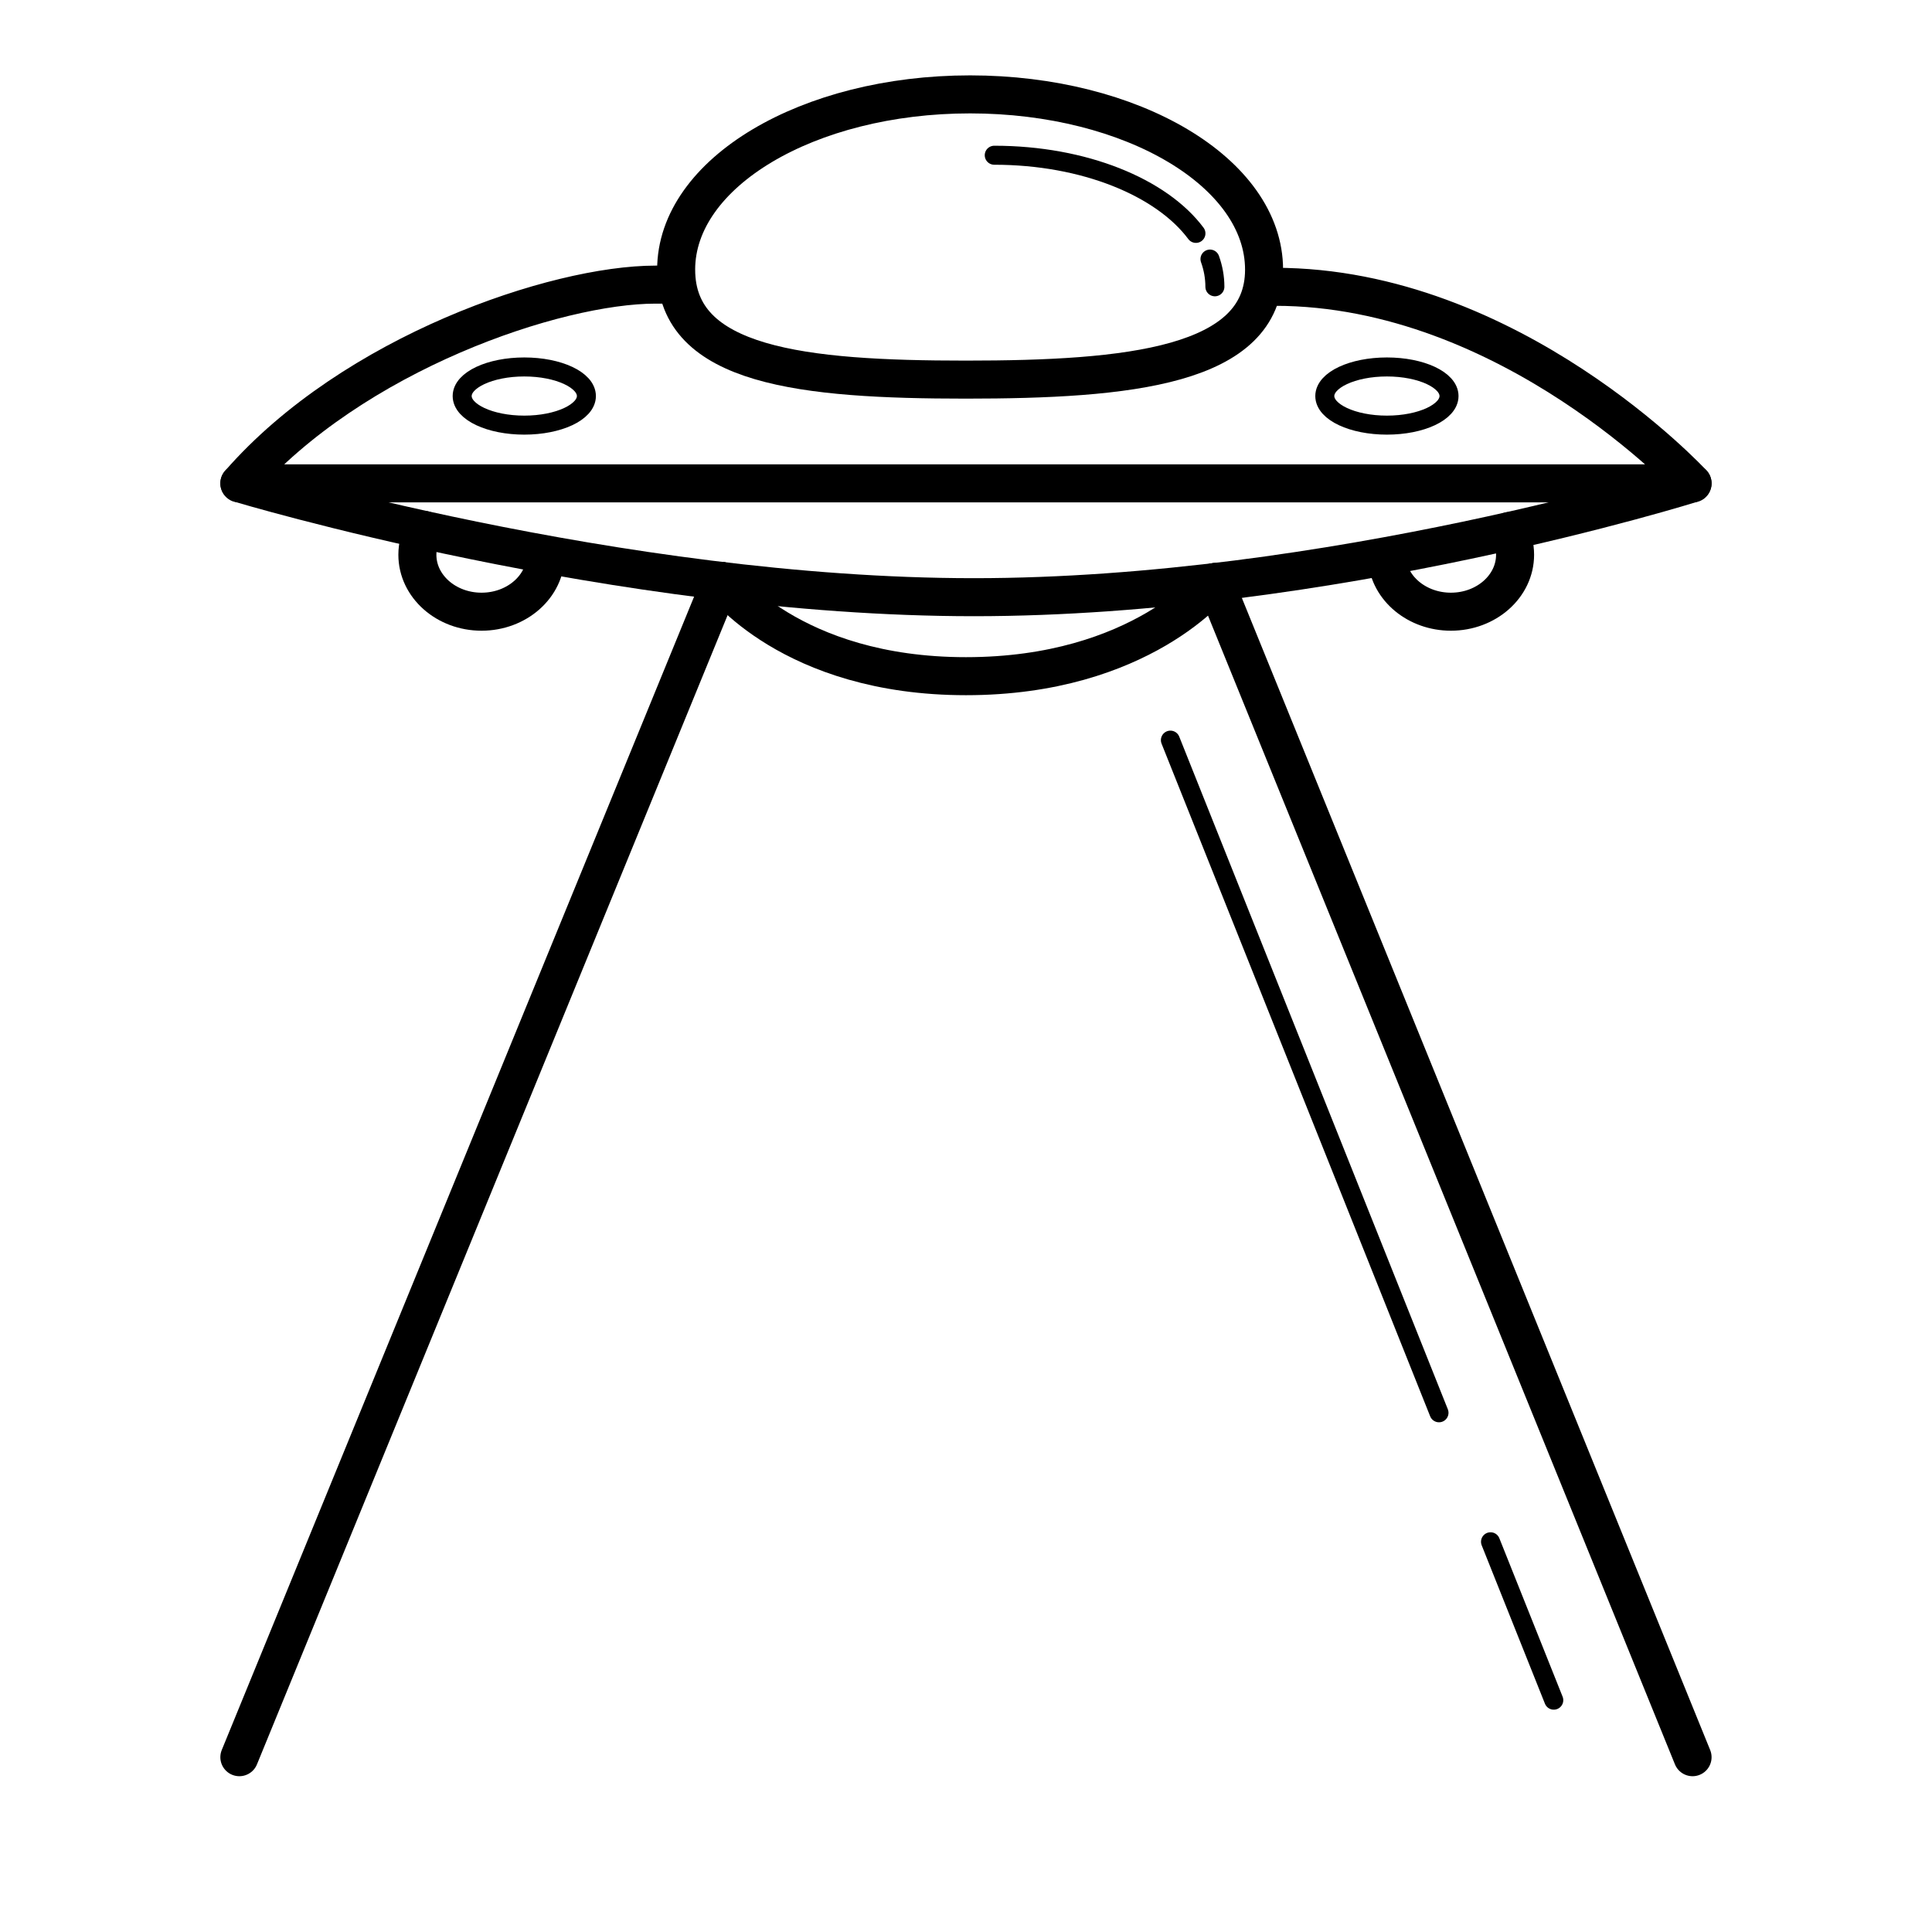
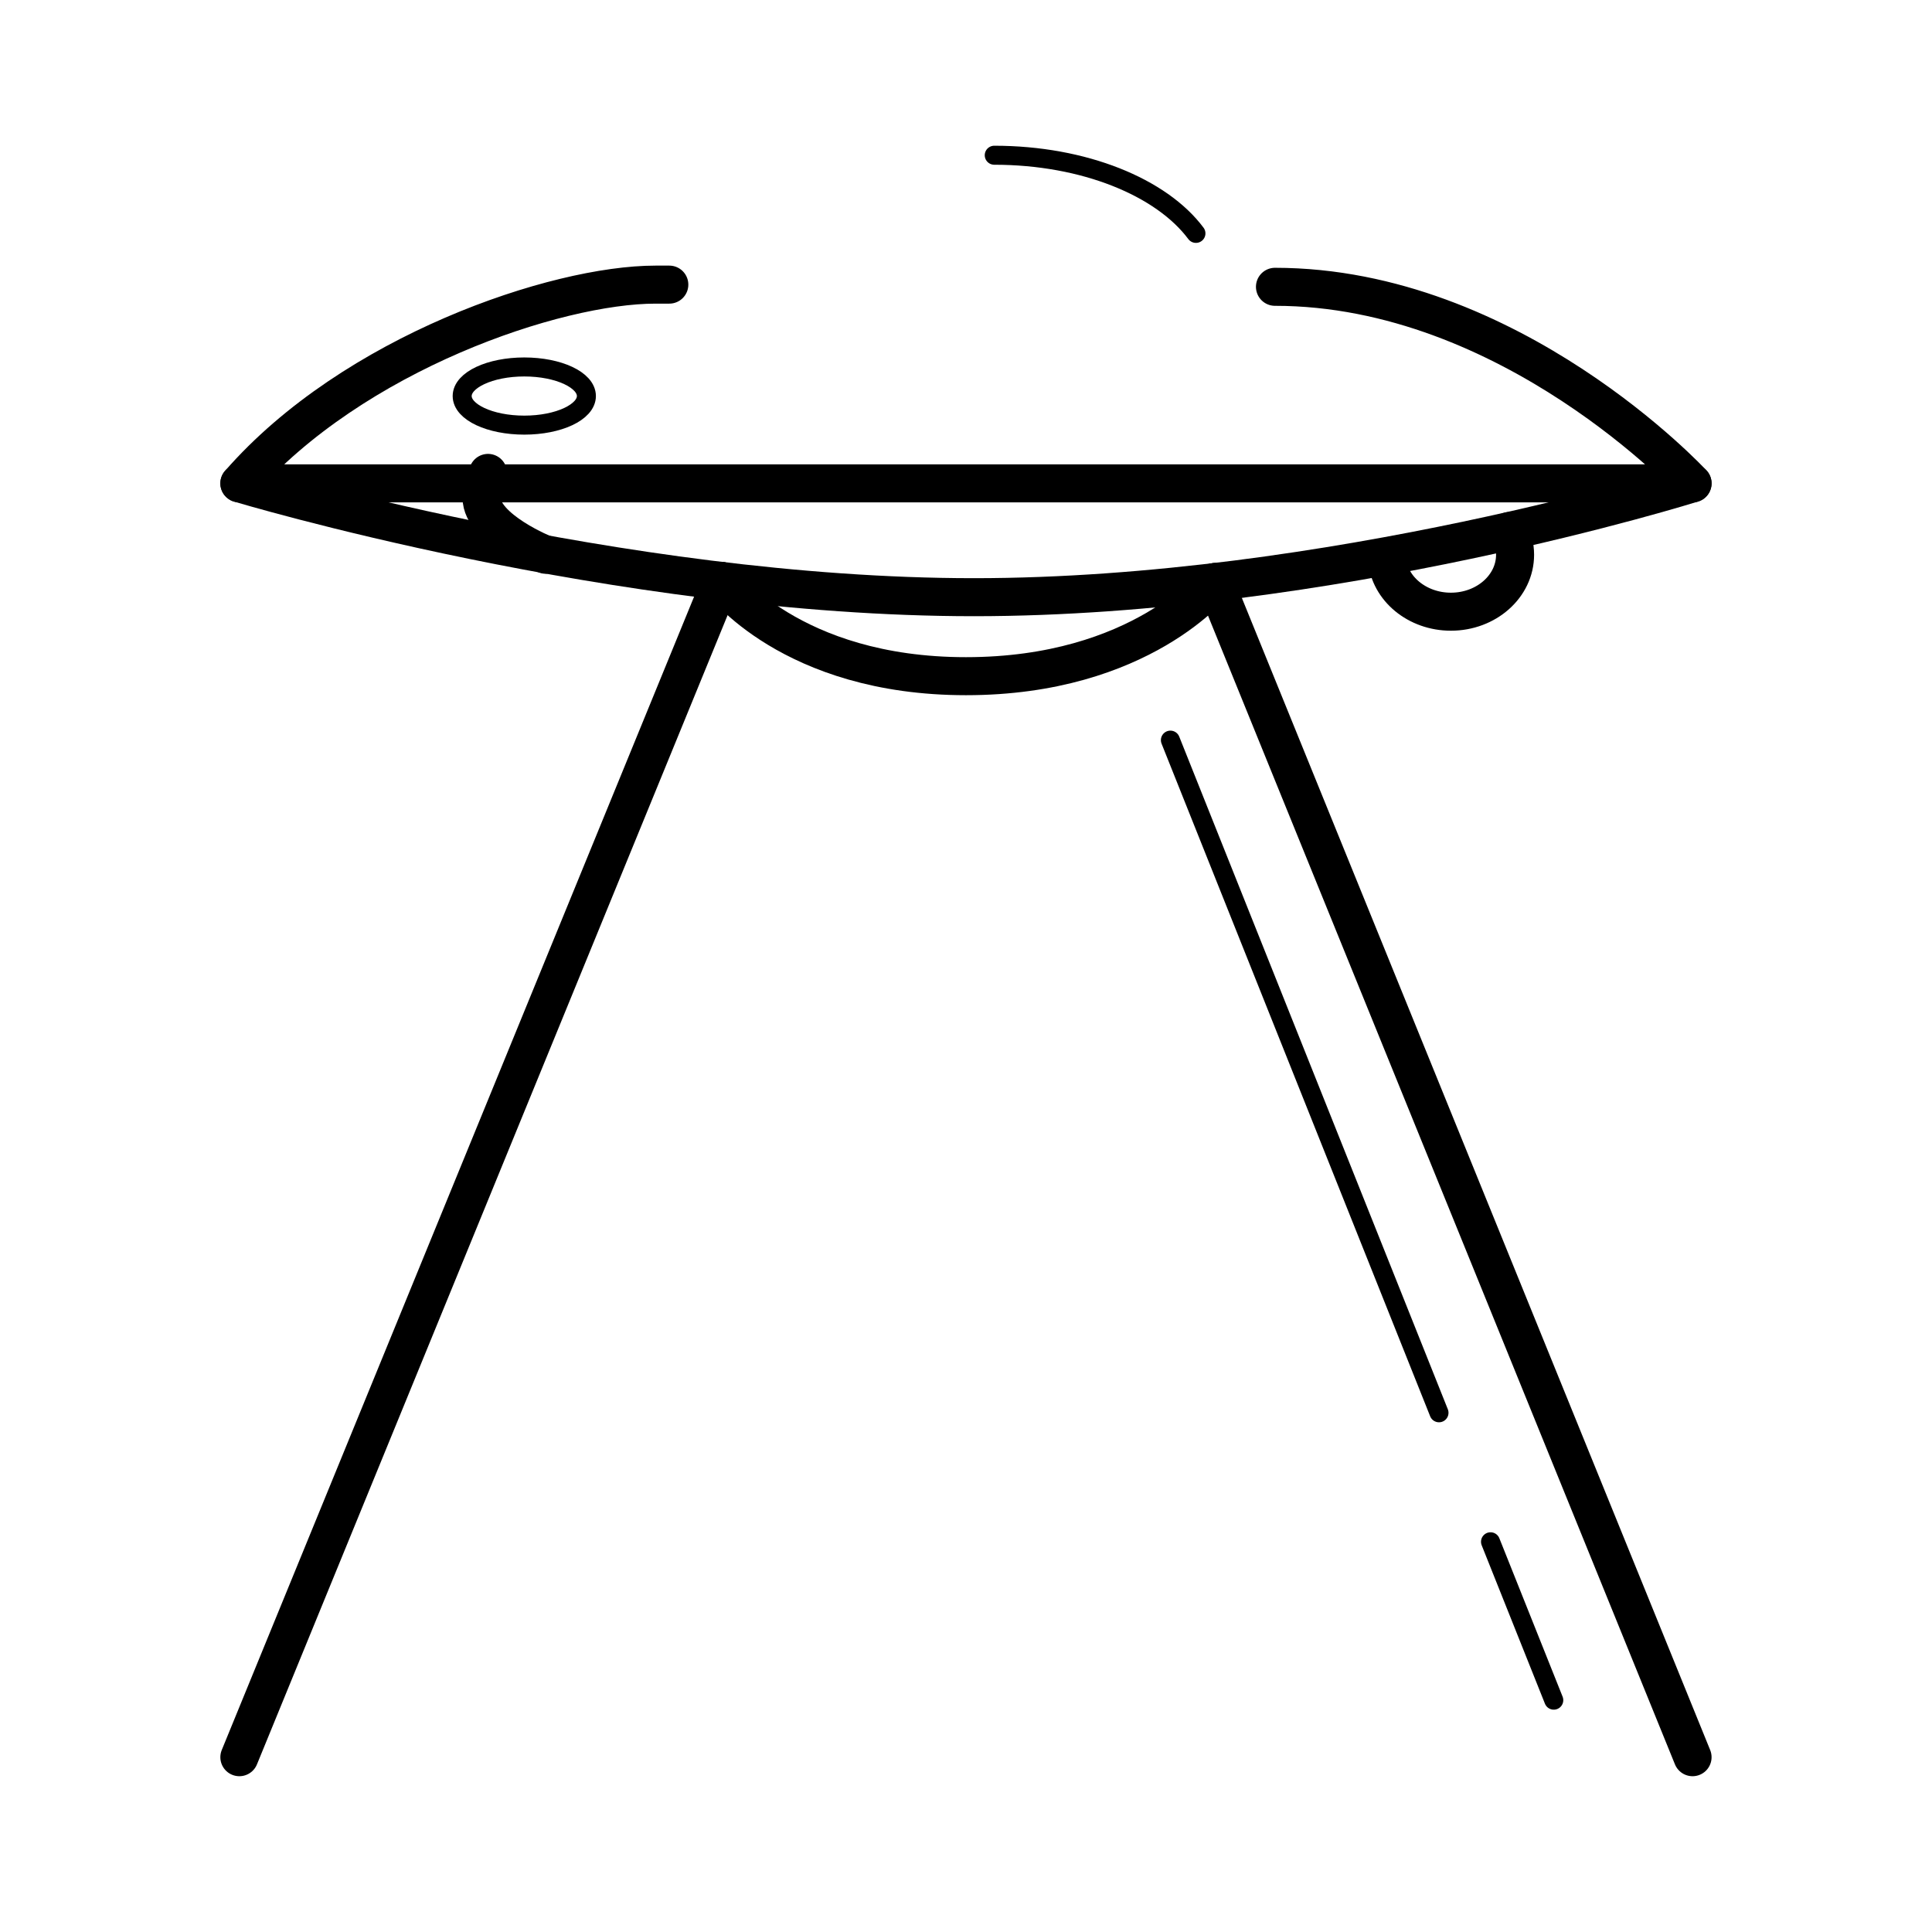
<svg xmlns="http://www.w3.org/2000/svg" width="800px" height="800px" version="1.1" viewBox="144 144 512 512">
  <g fill="none" stroke="#000000" stroke-linecap="round" stroke-linejoin="round" stroke-miterlimit="10">
    <path transform="matrix(5.038 0 0 5.038 148.09 148.09)" d="m34.396 14.16h-0.73c-5.227 0-15.898 3.593-21.887 10.454h76.442s-9.554-10.339-21.967-10.339" stroke-width="2" />
-     <path transform="matrix(5.038 0 0 5.038 148.09 148.09)" d="m34.755 13.373c0-5.092 6.923-9.22 15.463-9.22 8.54 0 15.463 4.128 15.463 9.22 0 5.092-7.152 5.784-15.692 5.784-8.539 0-15.233-0.692-15.233-5.784z" stroke-width="2" />
-     <path transform="matrix(5.038 0 0 5.038 148.09 148.09)" d="m62.836 12.816c0.169 0.47 0.258 0.958 0.258 1.458" />
    <path transform="matrix(5.038 0 0 5.038 148.09 148.09)" d="m51.488 7.354c4.732 0 8.803 1.689 10.609 4.111" />
-     <path transform="matrix(5.038 0 0 5.038 148.09 148.09)" d="m75.41 20.021c0 0.845-1.462 1.53-3.267 1.53-1.805 0-3.267-0.685-3.267-1.53 0-0.845 1.462-1.53 3.267-1.53 1.804 0 3.267 0.685 3.267 1.53" />
    <path transform="matrix(5.038 0 0 5.038 148.09 148.09)" d="m30.034 20.021c0 0.845-1.462 1.53-3.267 1.53-1.804 0-3.267-0.685-3.267-1.53 0-0.845 1.463-1.53 3.267-1.53 1.804 0 3.267 0.685 3.267 1.53" />
    <path transform="matrix(5.038 0 0 5.038 148.09 148.09)" d="m11.779 24.613s19.886 5.989 38.636 5.989c18.75 0 37.806-5.989 37.806-5.989" stroke-width="2" />
-     <path transform="matrix(5.038 0 0 5.038 148.09 148.09)" d="m27.895 28.37c0 1.654-1.511 2.995-3.376 2.995s-3.376-1.341-3.376-2.995c0-0.47 0.122-0.915 0.34-1.311" stroke-width="2" />
+     <path transform="matrix(5.038 0 0 5.038 148.09 148.09)" d="m27.895 28.37s-3.376-1.341-3.376-2.995c0-0.47 0.122-0.915 0.34-1.311" stroke-width="2" />
    <path transform="matrix(5.038 0 0 5.038 148.09 148.09)" d="m78.579 27.123c0.196 0.38 0.306 0.802 0.306 1.247 0 1.654-1.511 2.995-3.376 2.995-1.777 0-3.233-1.218-3.366-2.764" stroke-width="2" />
    <path transform="matrix(5.038 0 0 5.038 148.09 148.09)" d="m37.119 29.746s3.652 5.011 12.881 5.011 13.094-4.951 13.094-4.951" stroke-width="2" />
    <path transform="matrix(5.038 0 0 5.038 148.09 148.09)" d="m37.119 29.746-25.34 61.875" stroke-width="2" />
    <path transform="matrix(5.038 0 0 5.038 148.09 148.09)" d="m63.094 29.806 25.127 61.815" stroke-width="2" />
    <path transform="matrix(5.038 0 0 5.038 148.09 148.09)" d="m77.593 80.289 3.327 8.332" />
    <path transform="matrix(5.038 0 0 5.038 148.09 148.09)" d="m60.754 38.121 14.129 35.383" />
  </g>
</svg>